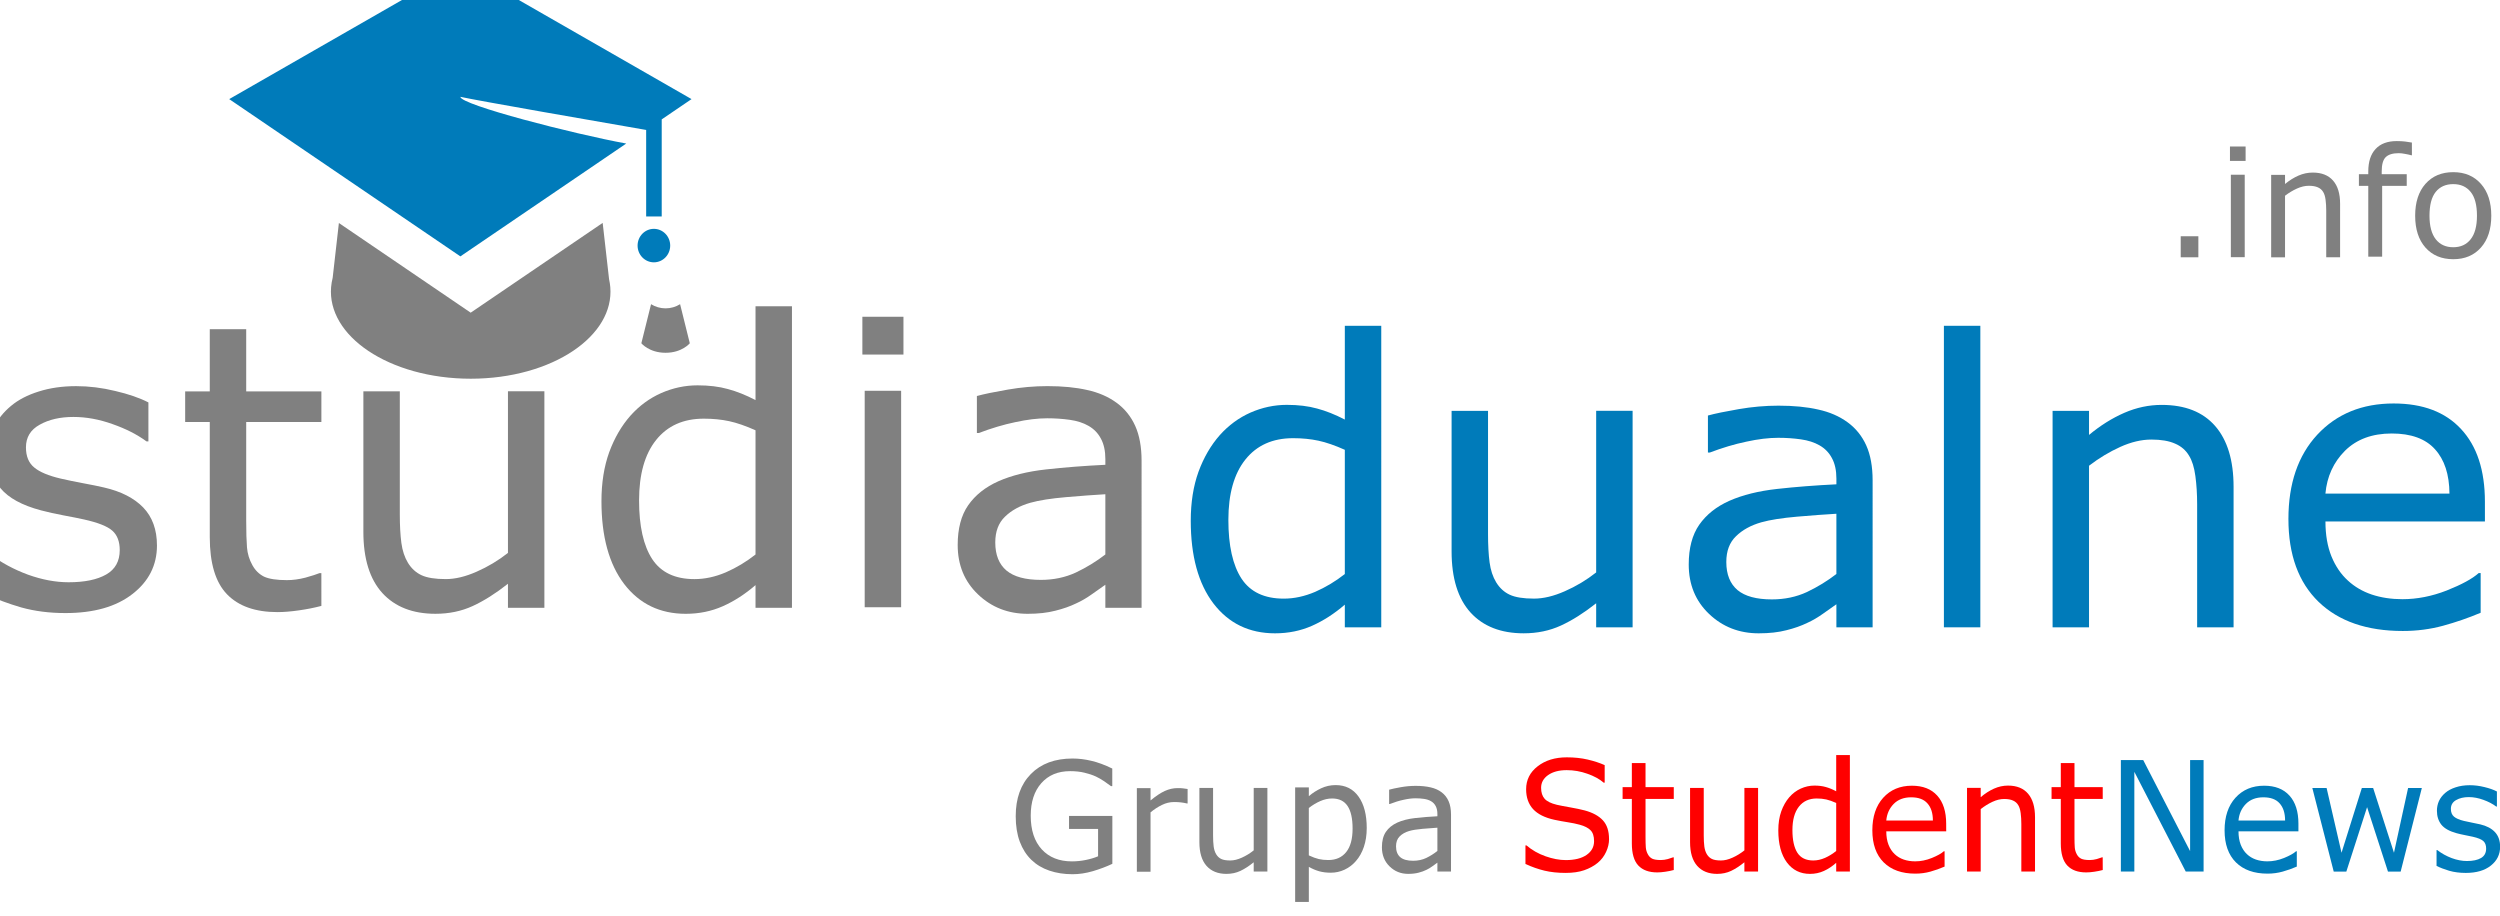
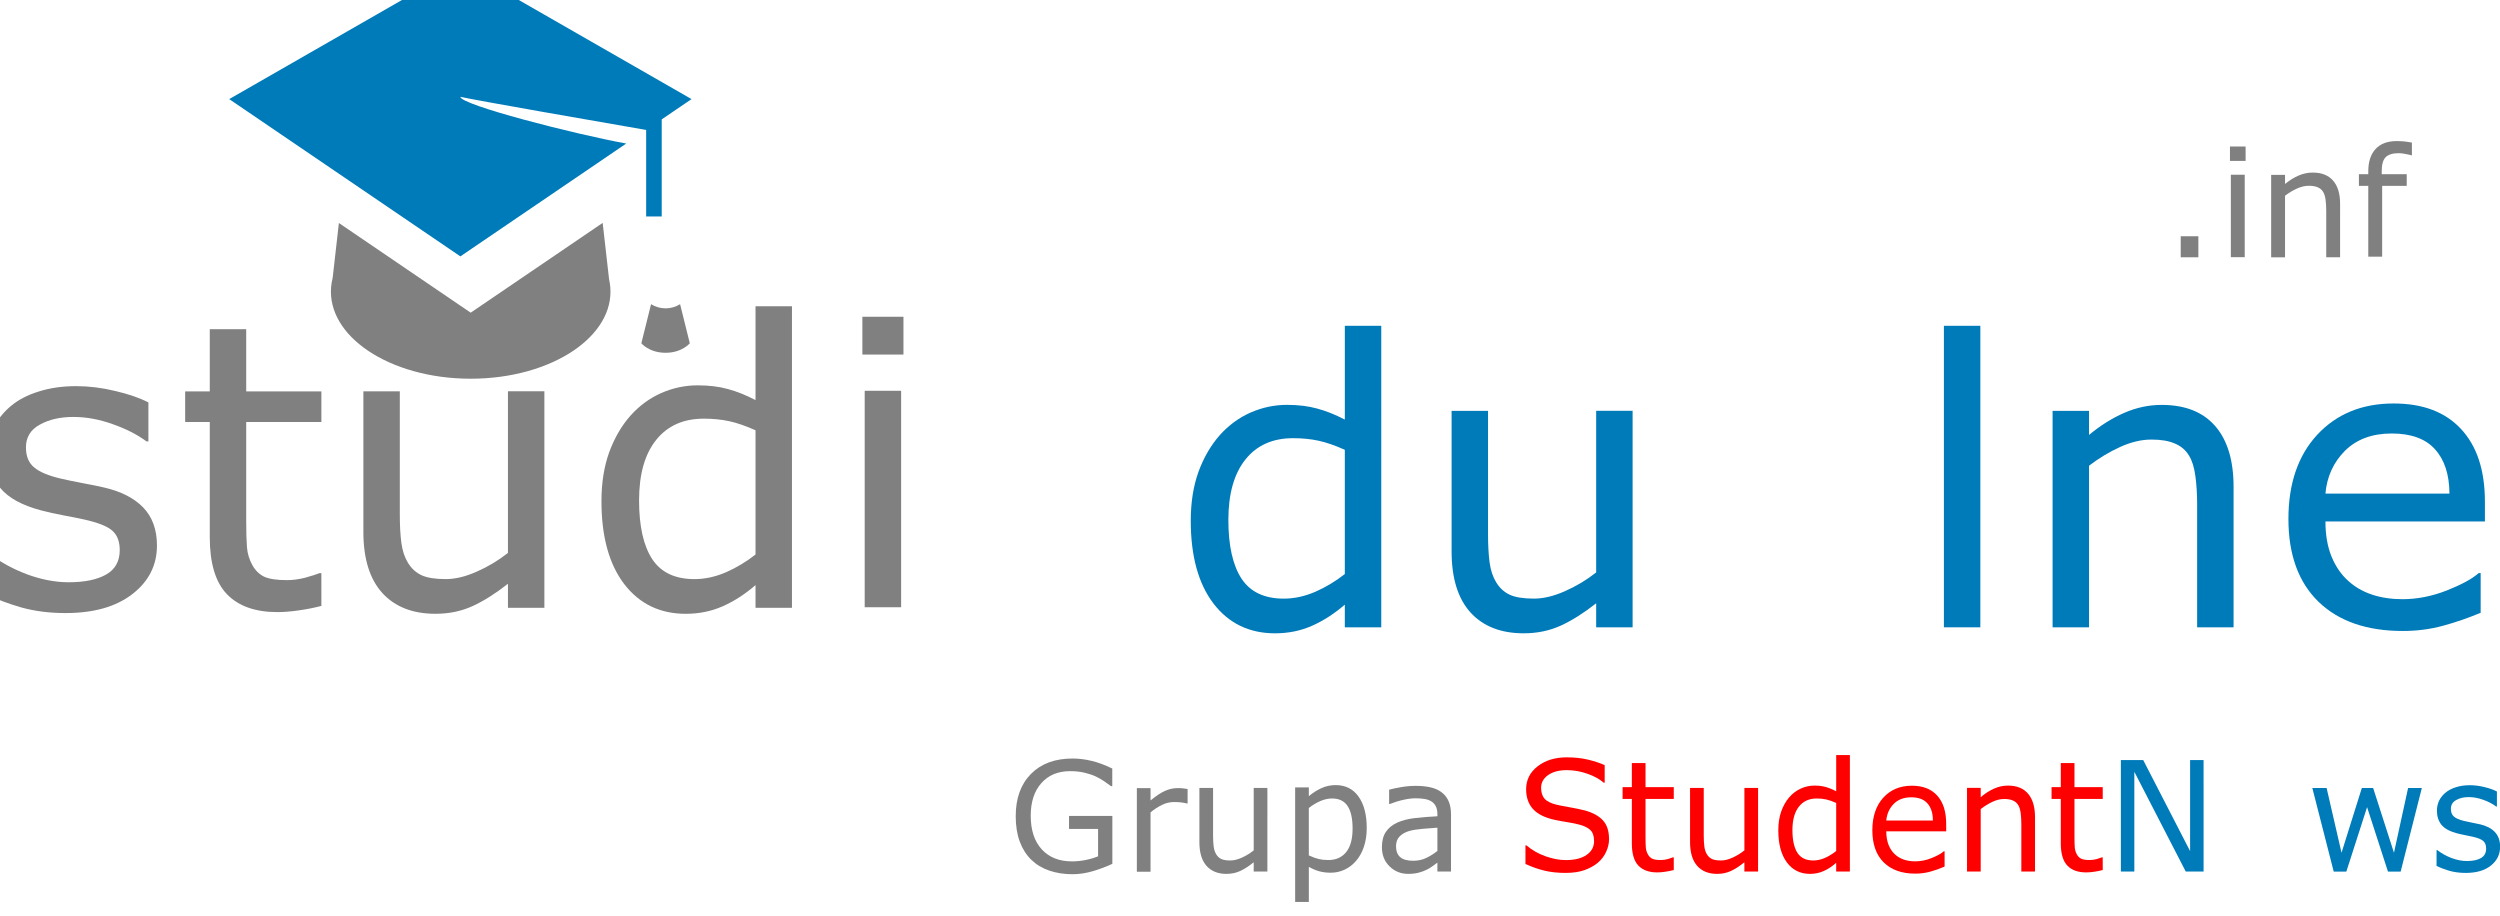
<svg xmlns="http://www.w3.org/2000/svg" width="163.77" height="60" version="1.1" viewBox="0 0 163.77 60">
  <g transform="translate(-1901.4 -5150.1)">
    <g>
      <path d="m1941.3 5168.4-0.42-3.699-8.646 5.882-8.634-5.874-0.408 3.592c-0.051 0.199-0.084 0.402-0.102 0.607-0.066 0.792 0.132 1.556 0.547 2.261 0.421 0.714 1.065 1.364 1.888 1.916 0.831 0.557 1.839 1.012 2.974 1.329 1.141 0.318 2.405 0.495 3.736 0.495 1.331 0 2.595-0.177 3.736-0.495 1.135-0.317 2.143-0.772 2.973-1.329 0.822-0.552 1.467-1.202 1.888-1.916 0.416-0.705 0.612-1.469 0.547-2.261-0.015-0.172-0.042-0.341-0.078-0.508z" fill="#808080" />
      <path d="m1945 5170.3c-0.348 0-0.673-0.102-0.951-0.273l-0.636 2.56s0.508 0.623 1.587 0.623c1.079 0 1.587-0.623 1.587-0.623l-0.636-2.56c-0.278 0.172-0.603 0.273-0.951 0.273z" fill="#808080" />
      <g transform="matrix(1.238 0 0 1.238 -5.074 -1120.5)" fill="#007bba">
        <path d="m1573.1 5072.7-8.777 5.971-12.232-8.322 12.232-7.017 12.232 7.017-1.578 1.073v5.138h-0.823v-4.579c-2.268-0.393-8.993-1.562-9.832-1.753 0 0.421 5.987 1.963 8.777 2.472z" />
-         <path d="m1573.7 5078.1c0 0.489 0.387 0.886 0.863 0.886 0.477 0 0.863-0.397 0.863-0.886 0-0.489-0.387-0.886-0.863-0.886-0.477 0-0.863 0.397-0.863 0.886" />
      </g>
    </g>
    <g transform="matrix(1.238 0 0 1.238 -307.68 -2842.6)" fill="#808080" stop-color="#000000" stroke-width="1px" aria-label="studia">
      <path d="m1792.7 6485q0 1.569-1.302 2.574-1.292 1.005-3.538 1.005-1.272 0-2.338-0.297-1.056-0.308-1.774-0.666v-2.164h0.102q0.913 0.687 2.03 1.097 1.118 0.4 2.143 0.4 1.271 0 1.989-0.41t0.718-1.292q0-0.677-0.39-1.025-0.39-0.349-1.497-0.595-0.41-0.092-1.077-0.215-0.656-0.123-1.2-0.267-1.507-0.4-2.143-1.169-0.625-0.779-0.625-1.907 0-0.708 0.287-1.333 0.297-0.625 0.892-1.118 0.574-0.482 1.456-0.759 0.892-0.287 1.989-0.287 1.025 0 2.071 0.256 1.056 0.246 1.754 0.605v2.061h-0.103q-0.738-0.543-1.794-0.913-1.056-0.379-2.071-0.379-1.056 0-1.784 0.41-0.728 0.4-0.728 1.2 0 0.708 0.441 1.066 0.431 0.359 1.395 0.585 0.533 0.123 1.19 0.246 0.666 0.123 1.107 0.226 1.343 0.308 2.071 1.056 0.728 0.759 0.728 2.01z" />
      <path d="m1801.4 6488.2q-0.543 0.144-1.189 0.236-0.636 0.092-1.138 0.092-1.753 0-2.666-0.943t-0.913-3.025v-6.091h-1.302v-1.62h1.302v-3.292h1.928v3.292h3.978v1.62h-3.978v5.219q0 0.902 0.041 1.415 0.041 0.502 0.287 0.943 0.226 0.41 0.615 0.605 0.4 0.185 1.21 0.185 0.472 0 0.984-0.133 0.513-0.144 0.738-0.236h0.102z" />
      <path d="m1813.2 6488.3h-1.928v-1.272q-0.974 0.769-1.866 1.179-0.892 0.41-1.969 0.41-1.805 0-2.81-1.097-1.005-1.107-1.005-3.24v-7.434h1.928v6.521q0 0.872 0.082 1.497 0.082 0.615 0.349 1.056 0.277 0.451 0.718 0.656t1.282 0.205q0.749 0 1.63-0.39 0.892-0.39 1.661-0.995v-8.552h1.928z" />
      <path d="m1826.3 6488.3h-1.928v-1.2q-0.831 0.718-1.733 1.118t-1.958 0.4q-2.051 0-3.261-1.579-1.2-1.579-1.2-4.378 0-1.456 0.41-2.594 0.42-1.138 1.128-1.938 0.697-0.779 1.62-1.19 0.933-0.41 1.928-0.41 0.902 0 1.6 0.195 0.697 0.185 1.466 0.585v-4.963h1.928zm-1.928-2.82v-6.573q-0.779-0.349-1.395-0.482-0.615-0.133-1.343-0.133-1.62 0-2.522 1.128-0.902 1.128-0.902 3.199 0 2.041 0.697 3.107 0.697 1.056 2.235 1.056 0.82 0 1.661-0.359 0.841-0.369 1.569-0.943z" />
      <path d="m1832.2 6474.9h-2.174v-2h2.174zm-0.123 13.371h-1.928v-11.454h1.928z" />
-       <path d="m1844.8 6488.3h-1.917v-1.22q-0.256 0.174-0.697 0.492-0.431 0.308-0.841 0.492-0.482 0.236-1.107 0.39-0.625 0.164-1.466 0.164-1.548 0-2.625-1.025-1.077-1.025-1.077-2.615 0-1.302 0.554-2.102 0.564-0.81 1.6-1.272 1.046-0.462 2.512-0.625 1.466-0.164 3.148-0.246v-0.297q0-0.656-0.236-1.087-0.226-0.431-0.656-0.677-0.41-0.236-0.984-0.318t-1.2-0.082q-0.759 0-1.692 0.205-0.933 0.195-1.928 0.574h-0.102v-1.958q0.564-0.154 1.63-0.338 1.066-0.185 2.102-0.185 1.21 0 2.102 0.205 0.902 0.195 1.559 0.677 0.646 0.472 0.984 1.22 0.338 0.749 0.338 1.856zm-1.917-2.82v-3.189q-0.882 0.051-2.082 0.154-1.19 0.102-1.887 0.297-0.831 0.236-1.343 0.738-0.513 0.492-0.513 1.364 0 0.984 0.595 1.487 0.595 0.492 1.815 0.492 1.015 0 1.856-0.39 0.841-0.4 1.559-0.954z" />
    </g>
    <g transform="matrix(1.238 0 0 1.238 266.59 -1041.9)">
      <g transform="translate(-883.25 374.33)" fill="#808080" stop-color="#000000" stroke-width="1px" aria-label=".info">
        <path d="m2320.1 4640.9h-0.934v-1.113h0.934z" />
        <path d="m2322.6 4635.8h-0.828v-0.762h0.828zm-0.047 5.094h-0.734v-4.363h0.734z" />
        <path d="m2327.6 4640.9h-0.734v-2.484q0-0.301-0.035-0.562-0.035-0.266-0.129-0.414-0.098-0.164-0.281-0.242-0.184-0.082-0.477-0.082-0.301 0-0.629 0.148t-0.629 0.379v3.258h-0.734v-4.363h0.734v0.484q0.344-0.285 0.711-0.445 0.367-0.16 0.754-0.16 0.707 0 1.078 0.426 0.371 0.426 0.371 1.227z" />
        <path d="m2331.4 4635.5h-0.039q-0.121-0.035-0.316-0.07-0.195-0.039-0.344-0.039-0.473 0-0.688 0.211-0.211 0.207-0.211 0.754v0.148h1.324v0.617h-1.301v3.746h-0.734v-3.746h-0.496v-0.617h0.496v-0.144q0-0.777 0.387-1.191 0.387-0.418 1.117-0.418 0.246 0 0.441 0.023 0.199 0.023 0.363 0.055z" />
-         <path d="m2335.6 4638.7q0 1.066-0.547 1.684t-1.465 0.617q-0.926 0-1.473-0.617-0.543-0.617-0.543-1.684t0.543-1.684q0.547-0.621 1.473-0.621 0.918 0 1.465 0.621 0.547 0.617 0.547 1.684zm-0.758 0q0-0.848-0.332-1.258-0.332-0.414-0.922-0.414-0.598 0-0.93 0.414-0.328 0.41-0.328 1.258 0 0.82 0.332 1.246 0.332 0.422 0.926 0.422 0.586 0 0.918-0.418 0.336-0.422 0.336-1.25z" />
      </g>
    </g>
    <g transform="matrix(1.238 0 0 1.238 -891.79 -554.24)" fill="#007bba" stop-color="#000000" stroke-width="1px" aria-label="dualne">
      <path d="m2329.3 4640.9h-1.928v-1.2q-0.831 0.718-1.733 1.118-0.902 0.4-1.958 0.4-2.051 0-3.261-1.579-1.2-1.579-1.2-4.378 0-1.456 0.41-2.594 0.42-1.138 1.128-1.938 0.697-0.779 1.62-1.19 0.933-0.41 1.928-0.41 0.902 0 1.6 0.195 0.697 0.184 1.466 0.584v-4.963h1.928zm-1.928-2.82v-6.573q-0.779-0.349-1.395-0.482-0.615-0.133-1.343-0.133-1.62 0-2.522 1.128-0.902 1.128-0.902 3.199 0 2.041 0.697 3.107 0.697 1.056 2.235 1.056 0.82 0 1.661-0.359 0.841-0.369 1.569-0.943z" />
      <path d="m2342.6 4640.9h-1.928v-1.272q-0.974 0.769-1.866 1.179-0.892 0.41-1.969 0.41-1.805 0-2.81-1.097-1.005-1.107-1.005-3.24v-7.434h1.928v6.521q0 0.872 0.082 1.497 0.082 0.615 0.349 1.056 0.277 0.451 0.718 0.656 0.441 0.205 1.282 0.205 0.749 0 1.63-0.39 0.892-0.39 1.661-0.995v-8.552h1.928z" />
-       <path d="m2355.3 4640.9h-1.917v-1.22q-0.256 0.174-0.697 0.492-0.431 0.308-0.841 0.492-0.482 0.236-1.107 0.39-0.625 0.164-1.466 0.164-1.548 0-2.625-1.025-1.077-1.025-1.077-2.615 0-1.302 0.554-2.102 0.564-0.81 1.6-1.272 1.046-0.461 2.512-0.625 1.466-0.164 3.148-0.246v-0.297q0-0.656-0.236-1.087-0.226-0.431-0.656-0.677-0.41-0.236-0.984-0.318-0.574-0.082-1.2-0.082-0.759 0-1.692 0.205-0.933 0.195-1.928 0.574h-0.102v-1.958q0.564-0.154 1.63-0.338 1.066-0.184 2.102-0.184 1.21 0 2.102 0.205 0.902 0.195 1.559 0.677 0.646 0.472 0.984 1.22 0.338 0.749 0.338 1.856zm-1.917-2.82v-3.189q-0.882 0.051-2.082 0.154-1.19 0.103-1.887 0.297-0.831 0.236-1.343 0.738-0.513 0.492-0.513 1.364 0 0.984 0.595 1.487 0.595 0.492 1.815 0.492 1.015 0 1.856-0.39 0.841-0.4 1.558-0.954z" />
      <path d="m2361 4640.9h-1.928v-15.955h1.928z" />
      <path d="m2374.4 4640.9h-1.928v-6.521q0-0.789-0.092-1.476-0.092-0.697-0.338-1.087-0.256-0.431-0.738-0.636-0.482-0.215-1.251-0.215-0.789 0-1.651 0.39-0.861 0.39-1.651 0.995v8.552h-1.928v-11.454h1.928v1.272q0.902-0.749 1.866-1.169 0.964-0.42 1.979-0.42 1.856 0 2.83 1.118 0.974 1.118 0.974 3.22z" />
      <path d="m2387.7 4635.3h-8.439q0 1.056 0.318 1.846 0.318 0.779 0.872 1.282 0.533 0.492 1.261 0.738 0.738 0.246 1.62 0.246 1.169 0 2.348-0.461 1.189-0.472 1.692-0.923h0.102v2.102q-0.974 0.41-1.989 0.687-1.015 0.277-2.133 0.277-2.85 0-4.45-1.538-1.6-1.548-1.6-4.389 0-2.81 1.528-4.46 1.538-1.651 4.04-1.651 2.317 0 3.568 1.354 1.261 1.353 1.261 3.845zm-1.877-1.477q-0.01-1.518-0.769-2.348-0.749-0.831-2.287-0.831-1.548 0-2.471 0.913-0.913 0.913-1.036 2.266z" />
    </g>
    <g transform="scale(.986 1.014)" stroke-width="1.294" aria-label="Grupa StudentNews">
      <g fill="#808080">
        <path d="m2002.3 5134.8q-0.59 0.271-1.292 0.474-0.697 0.198-1.35 0.198-0.842 0-1.543-0.232-0.701-0.232-1.195-0.697-0.498-0.469-0.769-1.171-0.271-0.706-0.271-1.65 0-1.727 1.006-2.724 1.011-1.001 2.772-1.001 0.614 0 1.253 0.15 0.643 0.145 1.384 0.498v1.137h-0.087q-0.15-0.116-0.435-0.305-0.285-0.189-0.561-0.315-0.334-0.15-0.76-0.247-0.421-0.102-0.958-0.102-1.21 0-1.916 0.779-0.701 0.774-0.701 2.099 0 1.398 0.735 2.177 0.735 0.774 2.003 0.774 0.464 0 0.924-0.092 0.464-0.092 0.813-0.237v-1.766h-1.93v-0.842h2.878z" />
        <path d="m2007.3 5130.9h-0.048q-0.203-0.048-0.397-0.068-0.189-0.024-0.45-0.024-0.421 0-0.813 0.189-0.392 0.184-0.755 0.479v3.836h-0.909v-5.404h0.909v0.798q0.542-0.435 0.953-0.614 0.416-0.184 0.847-0.184 0.237 0 0.344 0.015 0.106 0.01 0.319 0.043z" />
        <path d="m2012.6 5135.3h-0.909v-0.6q-0.46 0.363-0.88 0.556t-0.929 0.194q-0.851 0-1.325-0.518-0.474-0.522-0.474-1.529v-3.507h0.909v3.077q0 0.411 0.039 0.706 0.039 0.29 0.164 0.498 0.131 0.213 0.339 0.31 0.208 0.097 0.605 0.097 0.353 0 0.769-0.184 0.421-0.184 0.784-0.469v-4.035h0.909z" />
        <path d="m2019.2 5132.5q0 0.658-0.189 1.205-0.189 0.542-0.532 0.919-0.319 0.358-0.755 0.556-0.431 0.194-0.914 0.194-0.421 0-0.764-0.092-0.339-0.092-0.692-0.285v2.264h-0.909v-7.397h0.909v0.566q0.363-0.305 0.813-0.508 0.455-0.208 0.968-0.208 0.977 0 1.519 0.74 0.547 0.735 0.547 2.046zm-0.939 0.024q0-0.977-0.334-1.461t-1.026-0.484q-0.392 0-0.789 0.169-0.397 0.169-0.759 0.445v3.062q0.387 0.174 0.663 0.237 0.281 0.063 0.634 0.063 0.759 0 1.185-0.513 0.426-0.513 0.426-1.519z" />
        <path d="m2024.8 5135.3h-0.905v-0.576q-0.121 0.082-0.329 0.232-0.203 0.145-0.397 0.232-0.227 0.111-0.522 0.184-0.295 0.077-0.692 0.077-0.731 0-1.238-0.484-0.508-0.484-0.508-1.234 0-0.614 0.261-0.992 0.266-0.382 0.755-0.6 0.493-0.218 1.185-0.295 0.692-0.077 1.485-0.116v-0.14q0-0.31-0.111-0.513-0.106-0.203-0.31-0.319-0.194-0.111-0.464-0.15-0.271-0.039-0.566-0.039-0.358 0-0.798 0.097-0.44 0.092-0.909 0.271h-0.048v-0.924q0.266-0.073 0.769-0.16 0.503-0.087 0.992-0.087 0.571 0 0.992 0.097 0.426 0.092 0.735 0.319 0.305 0.223 0.464 0.576 0.16 0.353 0.16 0.876zm-0.905-1.33v-1.504q-0.416 0.024-0.982 0.073-0.561 0.048-0.89 0.14-0.392 0.111-0.634 0.348-0.242 0.232-0.242 0.643 0 0.464 0.281 0.701 0.281 0.232 0.856 0.232 0.479 0 0.876-0.184 0.397-0.189 0.735-0.45z" />
      </g>
      <g fill="#f00">
        <path d="m2035.3 5133.2q0 0.421-0.198 0.832-0.194 0.411-0.547 0.697-0.387 0.31-0.905 0.484-0.513 0.174-1.238 0.174-0.779 0-1.403-0.145-0.619-0.145-1.263-0.431v-1.2h0.068q0.547 0.455 1.263 0.701t1.345 0.247q0.89 0 1.384-0.334 0.498-0.334 0.498-0.89 0-0.479-0.237-0.706-0.232-0.227-0.711-0.353-0.363-0.097-0.789-0.16-0.421-0.063-0.895-0.16-0.958-0.203-1.422-0.692-0.46-0.493-0.46-1.282 0-0.905 0.764-1.48 0.764-0.581 1.94-0.581 0.76 0 1.393 0.145 0.634 0.145 1.122 0.358v1.132h-0.068q-0.411-0.348-1.084-0.576-0.668-0.232-1.369-0.232-0.769 0-1.238 0.319-0.465 0.319-0.465 0.822 0 0.45 0.232 0.706 0.232 0.256 0.818 0.392 0.31 0.068 0.88 0.165 0.571 0.097 0.968 0.198 0.803 0.213 1.209 0.643 0.406 0.43 0.406 1.205z" />
        <path d="m2039.6 5135.2q-0.256 0.068-0.561 0.111-0.3 0.044-0.537 0.044-0.827 0-1.258-0.445-0.43-0.445-0.43-1.427v-2.874h-0.614v-0.764h0.614v-1.553h0.909v1.553h1.877v0.764h-1.877v2.462q0 0.426 0.019 0.668 0.019 0.237 0.136 0.445 0.106 0.194 0.29 0.285 0.189 0.087 0.571 0.087 0.223 0 0.464-0.063 0.242-0.068 0.348-0.111h0.048z" />
        <path d="m2045.2 5135.3h-0.909v-0.6q-0.46 0.363-0.88 0.556t-0.929 0.194q-0.852 0-1.326-0.518-0.474-0.522-0.474-1.529v-3.507h0.909v3.077q0 0.411 0.039 0.706 0.039 0.29 0.165 0.498 0.131 0.213 0.339 0.31 0.208 0.097 0.605 0.097 0.353 0 0.769-0.184 0.421-0.184 0.784-0.469v-4.035h0.909z" />
        <path d="m2051.3 5135.3h-0.909v-0.566q-0.392 0.339-0.818 0.527-0.426 0.189-0.924 0.189-0.968 0-1.538-0.745-0.566-0.745-0.566-2.066 0-0.687 0.194-1.224 0.198-0.537 0.532-0.914 0.329-0.368 0.764-0.561 0.44-0.194 0.909-0.194 0.426 0 0.755 0.092 0.329 0.087 0.692 0.276v-2.341h0.909zm-0.909-1.33v-3.101q-0.368-0.164-0.658-0.227-0.29-0.063-0.634-0.063-0.764 0-1.19 0.532-0.426 0.532-0.426 1.509 0 0.963 0.329 1.466 0.329 0.498 1.055 0.498 0.387 0 0.784-0.169 0.397-0.174 0.74-0.445z" />
        <path d="m2057.7 5132.7h-3.982q0 0.498 0.15 0.871 0.15 0.368 0.411 0.605 0.252 0.232 0.595 0.348 0.348 0.116 0.764 0.116 0.551 0 1.108-0.218 0.561-0.223 0.798-0.435h0.048v0.992q-0.46 0.194-0.939 0.324-0.479 0.131-1.006 0.131-1.345 0-2.1-0.726-0.755-0.731-0.755-2.071 0-1.326 0.721-2.104 0.726-0.779 1.906-0.779 1.093 0 1.683 0.639 0.595 0.638 0.595 1.814zm-0.885-0.697q0-0.716-0.363-1.108-0.353-0.392-1.079-0.392-0.731 0-1.166 0.431-0.43 0.43-0.489 1.069z" />
        <path d="m2063.6 5135.3h-0.909v-3.077q0-0.372-0.043-0.697-0.044-0.329-0.16-0.513-0.121-0.203-0.348-0.3-0.227-0.102-0.59-0.102-0.372 0-0.779 0.184-0.406 0.184-0.779 0.469v4.035h-0.909v-5.404h0.909v0.6q0.426-0.353 0.88-0.551 0.455-0.198 0.934-0.198 0.876 0 1.335 0.527 0.46 0.527 0.46 1.519z" />
        <path d="m2068.1 5135.2q-0.256 0.068-0.561 0.111-0.3 0.044-0.537 0.044-0.827 0-1.258-0.445-0.431-0.445-0.431-1.427v-2.874h-0.614v-0.764h0.614v-1.553h0.909v1.553h1.877v0.764h-1.877v2.462q0 0.426 0.019 0.668 0.019 0.237 0.135 0.445 0.106 0.194 0.29 0.285 0.189 0.087 0.571 0.087 0.223 0 0.464-0.063 0.242-0.068 0.348-0.111h0.048z" />
      </g>
      <g fill="#007bba">
        <path d="m2074.8 5135.3h-1.185l-3.416-6.444v6.444h-0.895v-7.203h1.485l3.115 5.883v-5.883h0.895z" />
-         <path d="m2081.1 5132.7h-3.981q0 0.498 0.15 0.871 0.15 0.368 0.411 0.605 0.252 0.232 0.595 0.348 0.348 0.116 0.764 0.116 0.551 0 1.108-0.218 0.561-0.223 0.798-0.435h0.048v0.992q-0.46 0.194-0.939 0.324-0.479 0.131-1.006 0.131-1.345 0-2.099-0.726-0.755-0.731-0.755-2.071 0-1.326 0.721-2.104 0.726-0.779 1.906-0.779 1.093 0 1.684 0.639 0.595 0.638 0.595 1.814zm-0.885-0.697q0-0.716-0.363-1.108-0.353-0.392-1.079-0.392-0.731 0-1.166 0.431-0.431 0.43-0.489 1.069z" />
        <path d="m2089.3 5129.9-1.408 5.404h-0.842l-1.388-4.165-1.379 4.165h-0.837l-1.422-5.404h0.948l0.992 4.185 1.35-4.185h0.75l1.384 4.185 0.939-4.185z" />
        <path d="m2094.5 5133.7q0 0.74-0.614 1.214-0.61 0.474-1.669 0.474-0.6 0-1.103-0.14-0.498-0.145-0.837-0.315v-1.021h0.048q0.43 0.324 0.958 0.518 0.527 0.189 1.011 0.189 0.6 0 0.939-0.194 0.339-0.194 0.339-0.61 0-0.319-0.184-0.484-0.184-0.165-0.706-0.281-0.194-0.044-0.508-0.102-0.31-0.058-0.566-0.126-0.711-0.189-1.011-0.551-0.295-0.368-0.295-0.9 0-0.334 0.135-0.629 0.14-0.295 0.421-0.527 0.271-0.227 0.687-0.358 0.421-0.136 0.939-0.136 0.484 0 0.977 0.121 0.498 0.116 0.827 0.285v0.972h-0.048q-0.348-0.256-0.847-0.431-0.498-0.179-0.977-0.179-0.498 0-0.842 0.194-0.344 0.189-0.344 0.566 0 0.334 0.208 0.503 0.203 0.169 0.658 0.276 0.252 0.058 0.561 0.116 0.315 0.058 0.522 0.106 0.634 0.145 0.977 0.498 0.344 0.358 0.344 0.948z" />
      </g>
    </g>
  </g>
</svg>